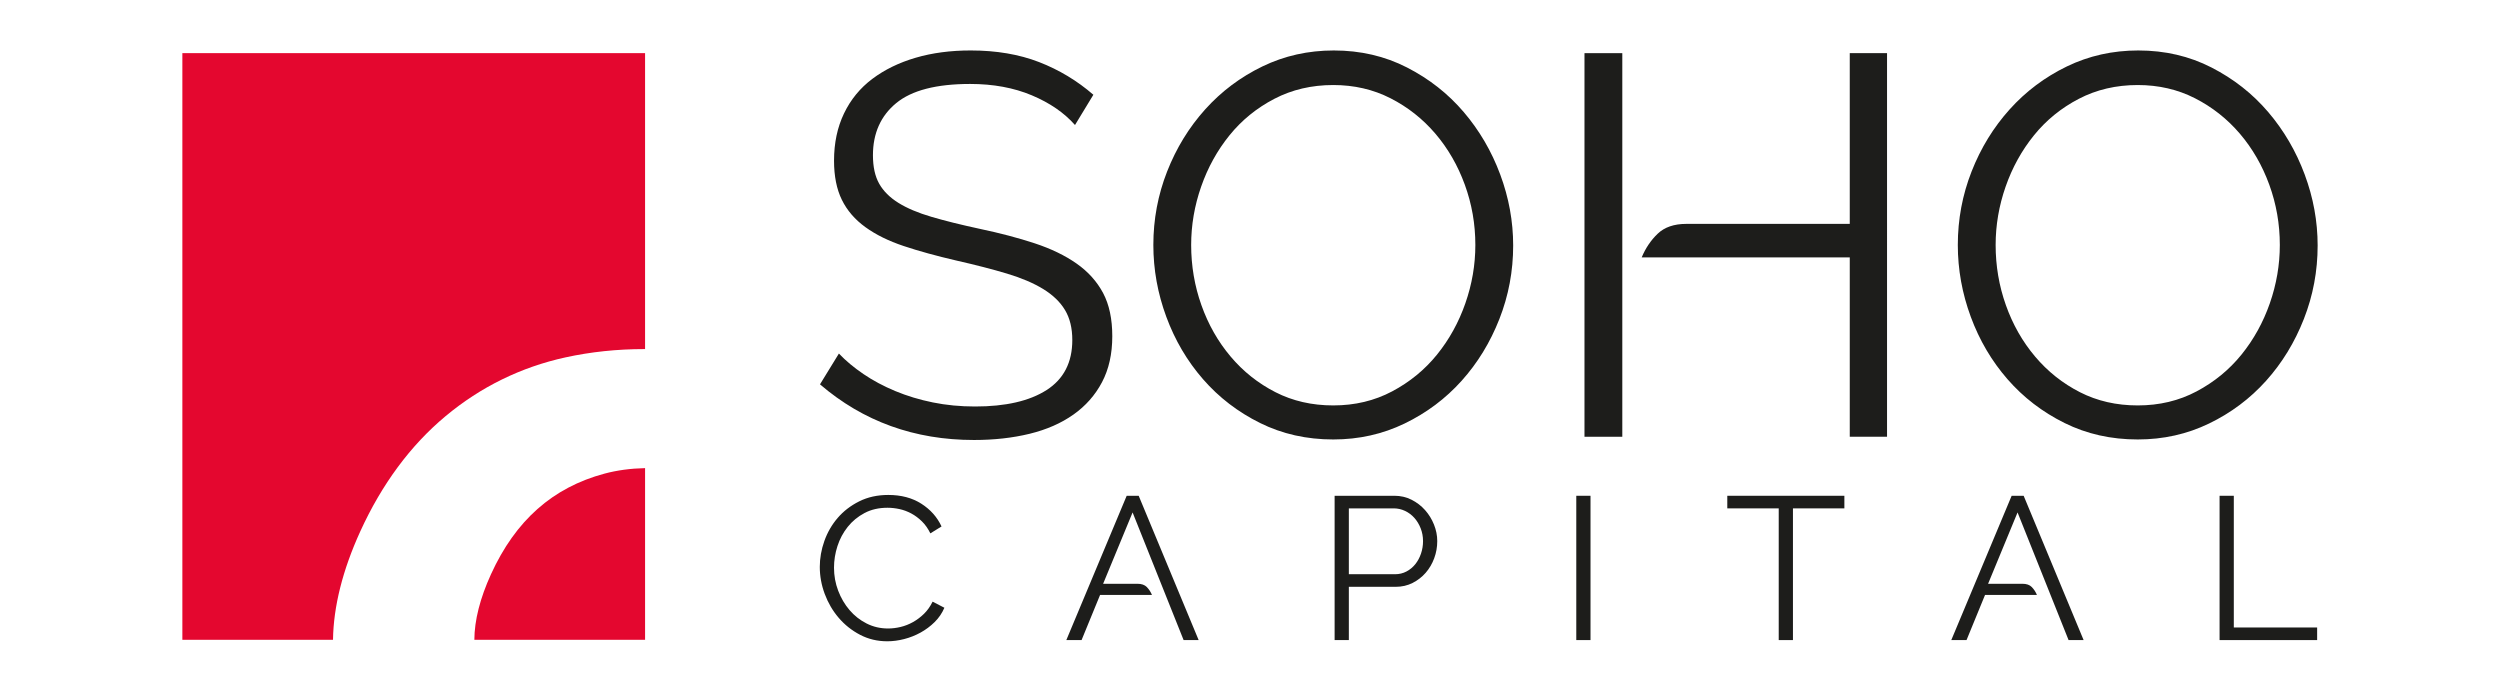
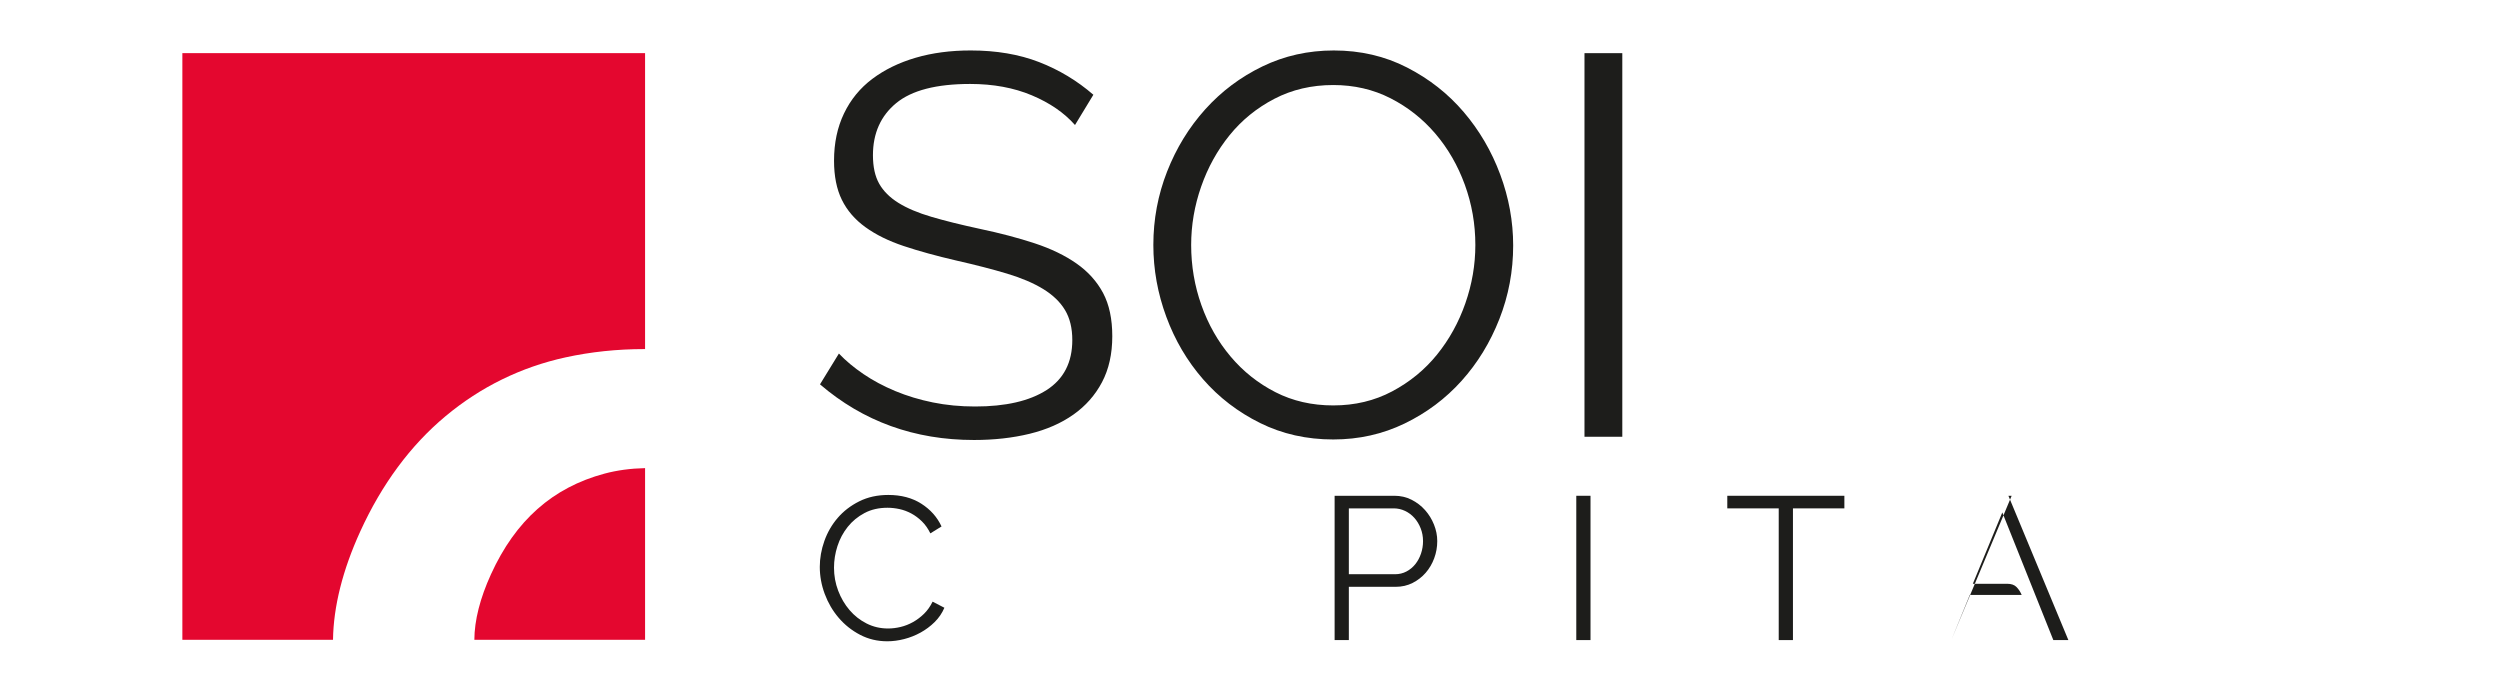
<svg xmlns="http://www.w3.org/2000/svg" x="0px" y="0px" width="717.223px" height="197.961px" viewBox="0 0 717.223 197.961" xml:space="preserve">
  <g id="Calque_1">
    <g>
      <g>
        <path fill="#1D1D1B" d="M316.158,109.646c1.962-3.72,2.945-8.11,2.945-13.175c0-4.96-0.879-9.092-2.635-12.4 c-1.758-3.306-4.289-6.122-7.595-8.447c-3.309-2.325-7.312-4.262-12.013-5.813c-4.703-1.55-9.997-2.945-15.888-4.185 c-5.27-1.136-9.842-2.271-13.717-3.41c-3.875-1.136-7.052-2.48-9.533-4.03c-2.479-1.55-4.315-3.383-5.502-5.502 c-1.189-2.117-1.782-4.829-1.782-8.138c0-6.302,2.221-11.288,6.665-14.958c4.442-3.667,11.521-5.502,21.235-5.502 c6.612,0,12.502,1.085,17.67,3.255c5.166,2.17,9.299,5.013,12.399,8.524l5.27-8.68c-4.65-4.03-9.842-7.154-15.577-9.377 c-5.735-2.221-12.272-3.333-19.607-3.333c-5.789,0-11.059,0.697-15.811,2.093c-4.754,1.395-8.888,3.41-12.4,6.044 c-3.514,2.635-6.227,5.943-8.137,9.92c-1.914,3.979-2.868,8.5-2.868,13.563c0,4.444,0.749,8.19,2.248,11.238 c1.497,3.049,3.744,5.657,6.743,7.827c2.996,2.17,6.665,3.979,11.005,5.425c4.34,1.448,9.401,2.843,15.19,4.185 c5.476,1.24,10.281,2.479,14.415,3.72c4.132,1.24,7.595,2.712,10.385,4.417s4.883,3.72,6.278,6.045s2.092,5.192,2.092,8.603 c0,6.408-2.456,11.187-7.362,14.338c-4.909,3.152-11.756,4.728-20.538,4.728c-4.238,0-8.269-0.388-12.09-1.163 c-3.824-0.774-7.416-1.859-10.772-3.254c-3.359-1.396-6.409-3.023-9.145-4.883c-2.739-1.86-5.091-3.822-7.053-5.891l-5.425,8.835 c12.4,10.645,27.125,15.965,44.175,15.965c5.786,0,11.107-0.596,15.965-1.782c4.856-1.187,9.041-3.022,12.556-5.503 C311.455,116.467,314.194,113.366,316.158,109.646z" />
        <path fill="#1D1D1B" d="M419.93,32.147c-4.495-5.271-9.92-9.533-16.275-12.788c-6.354-3.255-13.355-4.882-21.002-4.882 c-7.338,0-14.159,1.526-20.46,4.572c-6.304,3.049-11.78,7.157-16.43,12.323c-4.65,5.168-8.292,11.109-10.928,17.825 c-2.635,6.718-3.952,13.744-3.952,21.08c0,7.029,1.24,13.899,3.72,20.615c2.479,6.719,5.992,12.686,10.54,17.902 c4.545,5.219,9.997,9.404,16.353,12.556c6.354,3.153,13.354,4.727,21.002,4.727c7.336,0,14.156-1.522,20.46-4.572 c6.302-3.047,11.754-7.13,16.353-12.244c4.597-5.116,8.215-11.03,10.851-17.748c2.635-6.716,3.952-13.742,3.952-21.08 c0-6.922-1.24-13.717-3.72-20.383C427.914,43.384,424.425,37.417,419.93,32.147z M420.395,87.017 c-1.913,5.479-4.625,10.385-8.137,14.726c-3.515,4.34-7.804,7.854-12.865,10.539c-5.064,2.688-10.695,4.03-16.896,4.03 c-6.098,0-11.625-1.265-16.585-3.798c-4.96-2.53-9.249-5.94-12.865-10.229c-3.618-4.287-6.408-9.196-8.37-14.725 c-1.964-5.527-2.944-11.289-2.944-17.283c0-5.681,0.954-11.261,2.867-16.74c1.911-5.476,4.624-10.385,8.138-14.725 c3.512-4.34,7.801-7.828,12.865-10.462c5.062-2.635,10.695-3.953,16.895-3.953c5.992,0,11.471,1.267,16.43,3.797 c4.961,2.533,9.247,5.917,12.865,10.153c3.616,4.238,6.433,9.121,8.448,14.647c2.015,5.529,3.022,11.291,3.022,17.282 C423.263,75.961,422.306,81.541,420.395,87.017z" />
-         <path fill="#1D1D1B" d="M650.103,109.26c4.597-5.116,8.215-11.03,10.85-17.748c2.635-6.716,3.953-13.742,3.953-21.08 c0-6.922-1.24-13.717-3.721-20.383c-2.479-6.665-5.967-12.632-10.462-17.902c-4.495-5.271-9.921-9.533-16.275-12.788 s-13.356-4.882-21.003-4.882c-7.338,0-14.157,1.526-20.459,4.572c-6.304,3.049-11.781,7.157-16.431,12.323 c-4.65,5.168-8.293,11.109-10.928,17.825c-2.635,6.718-3.952,13.744-3.952,21.08c0,7.029,1.24,13.899,3.721,20.615 c2.479,6.719,5.991,12.686,10.539,17.902c4.546,5.219,9.998,9.404,16.353,12.556c6.355,3.153,13.354,4.727,21.003,4.727 c7.336,0,14.156-1.522,20.46-4.572C640.052,118.457,645.503,114.374,650.103,109.26z M613.291,116.312 c-6.099,0-11.625-1.265-16.585-3.798c-4.96-2.53-9.249-5.94-12.864-10.229c-3.619-4.287-6.409-9.196-8.371-14.725 c-1.964-5.527-2.944-11.289-2.944-17.283c0-5.681,0.954-11.261,2.867-16.74c1.911-5.476,4.623-10.385,8.138-14.725 c3.512-4.34,7.8-7.828,12.865-10.462c5.062-2.635,10.694-3.953,16.895-3.953c5.992,0,11.47,1.267,16.43,3.797 c4.96,2.533,9.246,5.917,12.865,10.153c3.615,4.238,6.433,9.121,8.447,14.647c2.016,5.529,3.022,11.291,3.022,17.282 c0,5.685-0.956,11.265-2.867,16.74c-1.913,5.479-4.626,10.385-8.138,14.726c-3.514,4.34-7.803,7.854-12.865,10.539 C625.121,114.97,619.491,116.312,613.291,116.312z" />
        <g>
          <rect x="454.572" y="15.251" fill="#1D1D1B" width="10.85" height="110.05" />
-           <path fill="#1D1D1B" d="M530.676,15.251v6.376v42.604h-10.722h-36.188c-3.506,0-6.245,0.954-8.198,2.826 c-1.952,1.873-3.48,4.134-4.58,6.783h48.967h10.722v47.417v4.043h10.695V15.251H530.676z" />
        </g>
      </g>
      <g>
        <path fill="#1D1D1B" d="M265.1,176.081c-0.972,0.953-2.032,1.749-3.178,2.392c-1.147,0.642-2.333,1.107-3.557,1.398 c-1.225,0.292-2.42,0.438-3.586,0.438c-2.216,0-4.267-0.476-6.152-1.43c-1.886-0.952-3.519-2.234-4.898-3.848 c-1.38-1.613-2.469-3.471-3.266-5.568c-0.797-2.1-1.195-4.296-1.195-6.59c0-2.1,0.33-4.17,0.991-6.211 c0.661-2.04,1.642-3.877,2.945-5.51c1.302-1.633,2.906-2.954,4.811-3.965c1.904-1.011,4.101-1.517,6.589-1.517 c1.127,0,2.274,0.127,3.44,0.379c1.166,0.253,2.293,0.671,3.382,1.254c1.088,0.583,2.108,1.342,3.062,2.274 c0.952,0.933,1.758,2.08,2.42,3.44l3.208-1.983c-1.245-2.682-3.179-4.858-5.803-6.53c-2.624-1.671-5.783-2.508-9.475-2.508 c-3.111,0-5.89,0.612-8.338,1.837c-2.449,1.225-4.51,2.81-6.181,4.753c-1.672,1.944-2.945,4.15-3.819,6.618 c-0.875,2.469-1.312,4.947-1.312,7.435c0,2.644,0.476,5.239,1.428,7.784c0.952,2.547,2.284,4.821,3.995,6.823 c1.71,2.003,3.751,3.625,6.123,4.868c2.371,1.245,4.976,1.866,7.814,1.866c1.593,0,3.216-0.214,4.869-0.642 c1.652-0.427,3.216-1.049,4.694-1.865c1.477-0.817,2.818-1.817,4.023-3.003c1.205-1.187,2.137-2.557,2.799-4.111l-3.382-1.749 C266.888,173.974,266.071,175.129,265.1,176.081z" />
-         <path fill="#1D1D1B" d="M323.236,142.232l-17.318,41.4h4.373l5.307-12.945h14.891c-0.36-0.865-0.85-1.618-1.471-2.26 c-0.622-0.642-1.513-0.947-2.69-0.947h-9.855l8.455-20.468l14.636,36.62h4.315l-17.202-41.4H323.236z" />
        <path fill="#1D1D1B" d="M408.836,146.343c-1.089-1.225-2.382-2.216-3.878-2.974c-1.497-0.759-3.139-1.137-4.927-1.137h-17.144 v41.4h4.082v-15.278h13.411c1.787,0,3.411-0.368,4.869-1.107c1.458-0.738,2.711-1.71,3.762-2.915 c1.049-1.205,1.864-2.596,2.448-4.17c0.583-1.574,0.874-3.216,0.874-4.927c0-1.594-0.311-3.169-0.933-4.724 S409.924,147.566,408.836,146.343z M407.669,158.821c-0.389,1.146-0.933,2.158-1.632,3.032c-0.7,0.875-1.545,1.574-2.537,2.099 c-0.99,0.525-2.09,0.788-3.294,0.788H386.97v-18.894h12.887c1.127,0,2.205,0.244,3.236,0.729 c1.029,0.486,1.924,1.156,2.682,2.012s1.36,1.856,1.808,3.003c0.446,1.147,0.671,2.361,0.671,3.645 C408.253,156.479,408.058,157.675,407.669,158.821z" />
        <rect x="452.219" y="142.232" fill="#1D1D1B" width="4.082" height="41.4" />
        <polygon fill="#1D1D1B" points="495.543,145.847 510.296,145.847 510.296,183.633 514.378,183.633 514.378,145.847 529.131,145.847 529.131,142.232 495.543,142.232 " />
-         <path fill="#1D1D1B" d="M577.121,142.232l-17.318,41.4h4.373l5.307-12.945h14.891c-0.36-0.865-0.851-1.618-1.471-2.26 c-0.621-0.642-1.514-0.947-2.69-0.947h-9.854l8.454-20.468l14.637,36.62h4.314l-17.201-41.4H577.121z" />
-         <polygon fill="#1D1D1B" points="640.854,180.018 640.854,142.232 636.772,142.232 636.772,183.633 664.762,183.633 664.762,180.018 " />
+         <path fill="#1D1D1B" d="M577.121,142.232l-17.318,41.4l5.307-12.945h14.891c-0.36-0.865-0.851-1.618-1.471-2.26 c-0.621-0.642-1.514-0.947-2.69-0.947h-9.854l8.454-20.468l14.637,36.62h4.314l-17.201-41.4H577.121z" />
      </g>
    </g>
  </g>
  <g id="red_185">
    <g>
      <path fill="#E4072F" d="M52.318,15.252v168.305h43.218c0.137-9.556,2.757-19.994,7.807-31.069 c6.194-13.583,14.427-24.715,24.469-33.084c10.078-8.403,21.654-14.081,34.407-16.872c7.216-1.583,14.829-2.386,22.627-2.386 c0.073,0,0.146,0.002,0.219,0.002V15.252H52.318z" />
      <path fill="#E4072F" d="M140.861,164.741c-3.144,6.894-4.744,13.208-4.774,18.815h48.978v-49.256 c-4.15,0.09-8.065,0.62-11.655,1.584C158.542,139.878,147.895,149.316,140.861,164.741z" />
    </g>
  </g>
</svg>